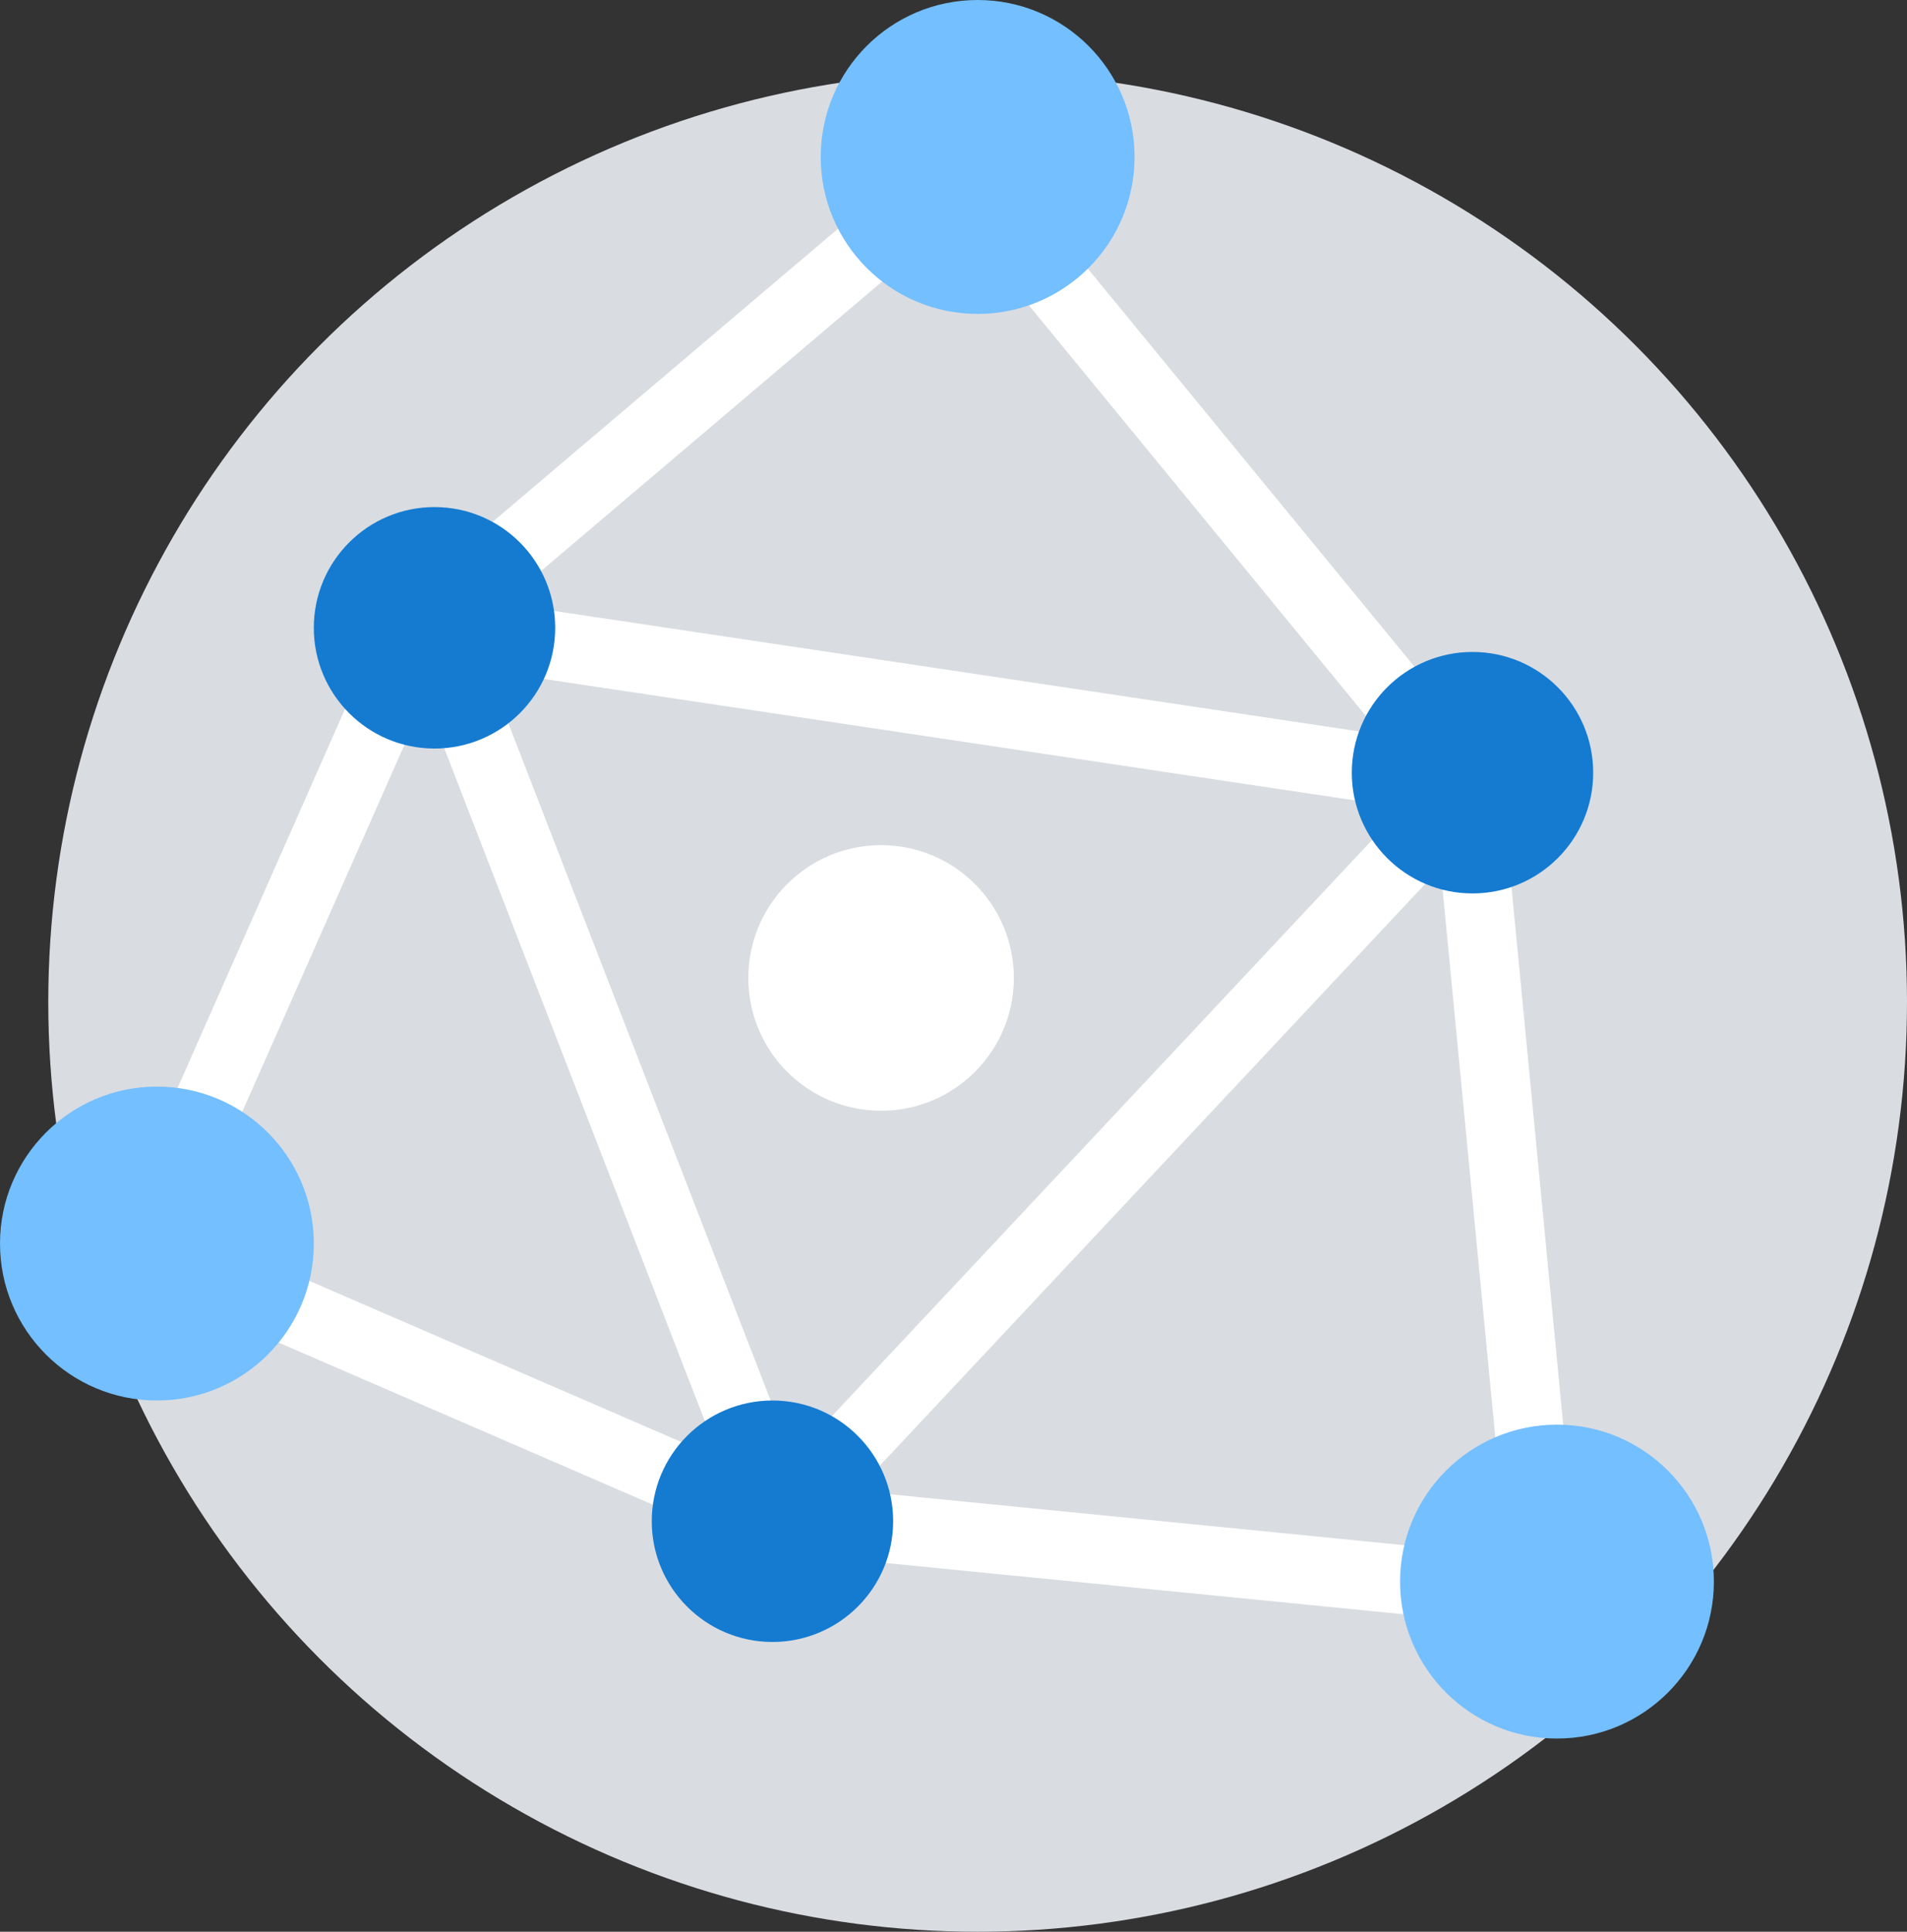
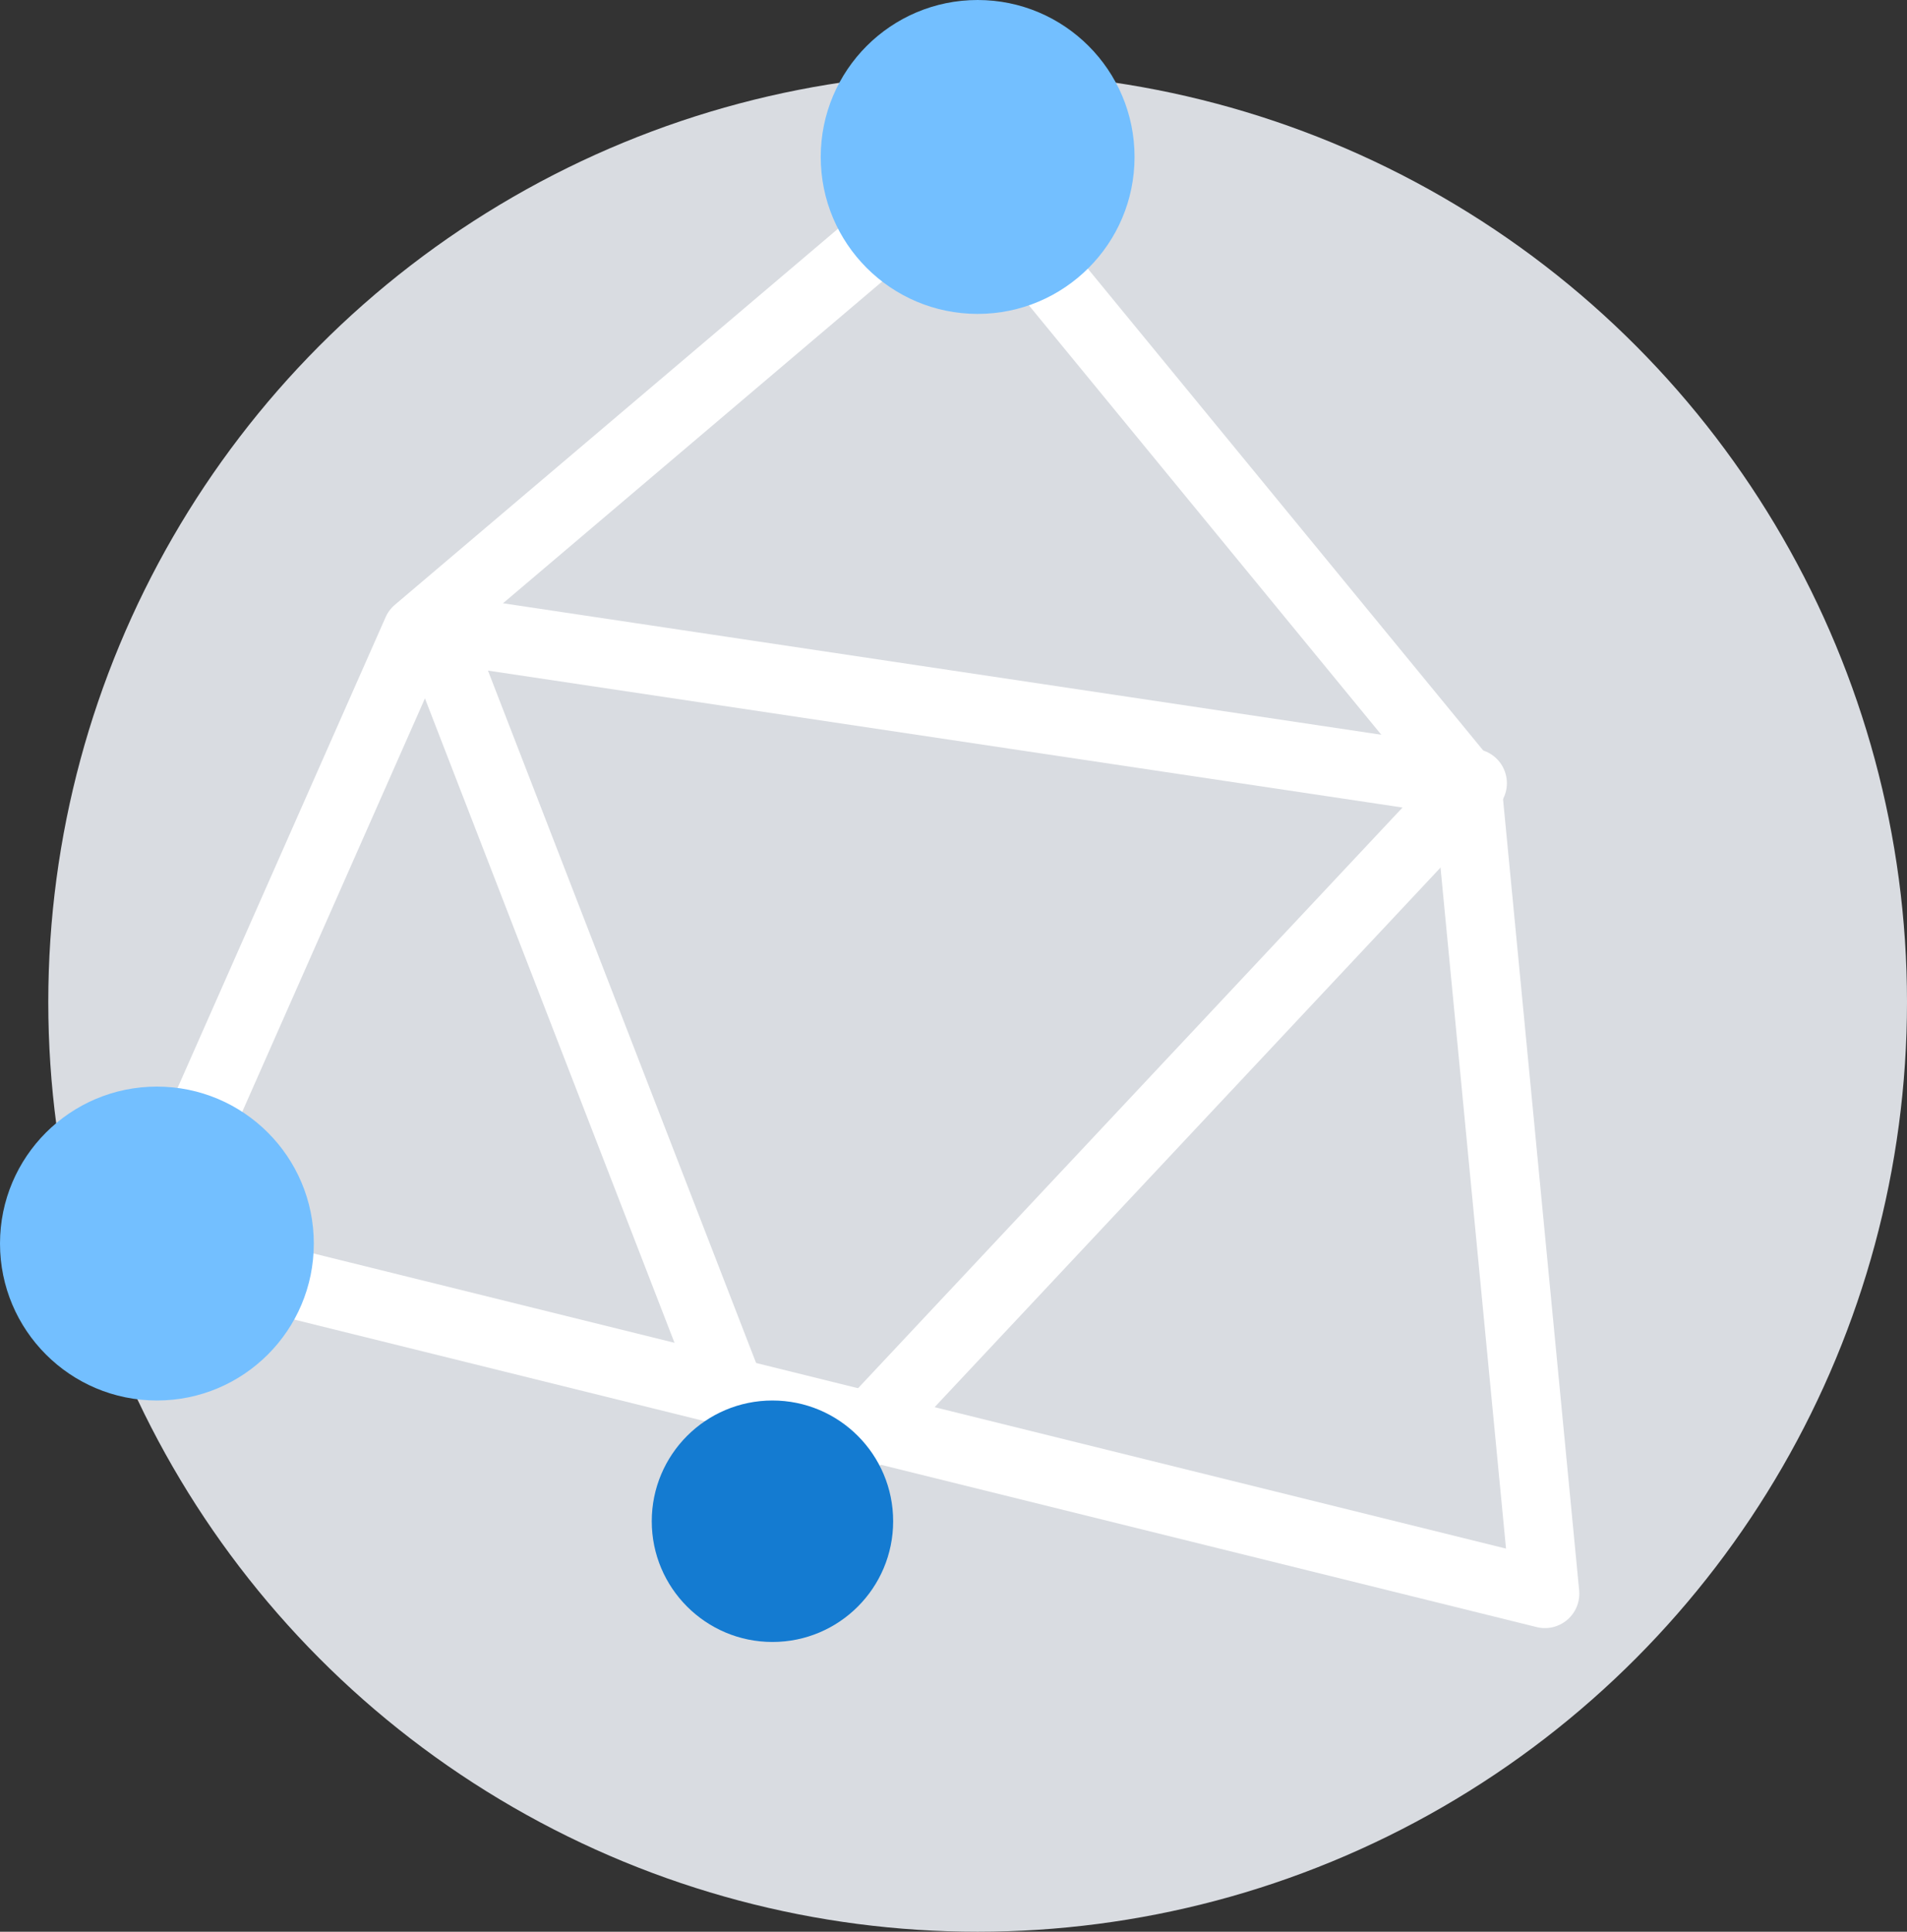
<svg xmlns="http://www.w3.org/2000/svg" width="79" height="80" viewBox="0 0 79 80" fill="none">
  <rect x="0" y="0" width="79" height="80" fill="#333333" stroke="none" />
  <g id="æ°å­åè¿è¥">
    <circle id="æ¤­åå½¢" cx="40.5" cy="41.5" r="38.5" fill="#D9DCE1" />
-     <path id="è·¯å¾" fill-rule="evenodd" clip-rule="evenodd" d="M39.833 7L17.278 26.135L6 51.649L31.778 62.811L64 66L60.778 32.514L39.833 7Z" stroke="white" stroke-width="2.85" stroke-linecap="round" stroke-linejoin="round" />
+     <path id="è·¯å¾" fill-rule="evenodd" clip-rule="evenodd" d="M39.833 7L17.278 26.135L6 51.649L64 66L60.778 32.514L39.833 7Z" stroke="white" stroke-width="2.85" stroke-linecap="round" stroke-linejoin="round" />
    <circle id="æ¤­åå½¢_2" cx="40.5" cy="6.5" r="6.5" fill="#73BFFF" />
    <circle id="æ¤­åå½¢_3" cx="6.5" cy="51.5" r="6.5" fill="#73BFFF" />
-     <circle id="æ¤­åå½¢_4" cx="64.5" cy="65.5" r="6.5" fill="#73BFFF" />
    <path id="è·¯å¾_2" fill-rule="evenodd" clip-rule="evenodd" d="M18 26L32.333 63L61 32.435L18 26Z" stroke="white" stroke-width="2.85" stroke-linecap="round" stroke-linejoin="round" />
-     <circle id="æ¤­åå½¢_5" cx="18" cy="26" r="5" fill="#147BD1" />
    <circle id="æ¤­åå½¢_6" cx="32" cy="63" r="5" fill="#147BD1" />
-     <circle id="æ¤­åå½¢_7" cx="36.5" cy="40.5" r="5.5" fill="white" />
-     <circle id="æ¤­åå½¢_8" cx="61" cy="32" r="5" fill="#147BD1" />
  </g>
</svg>